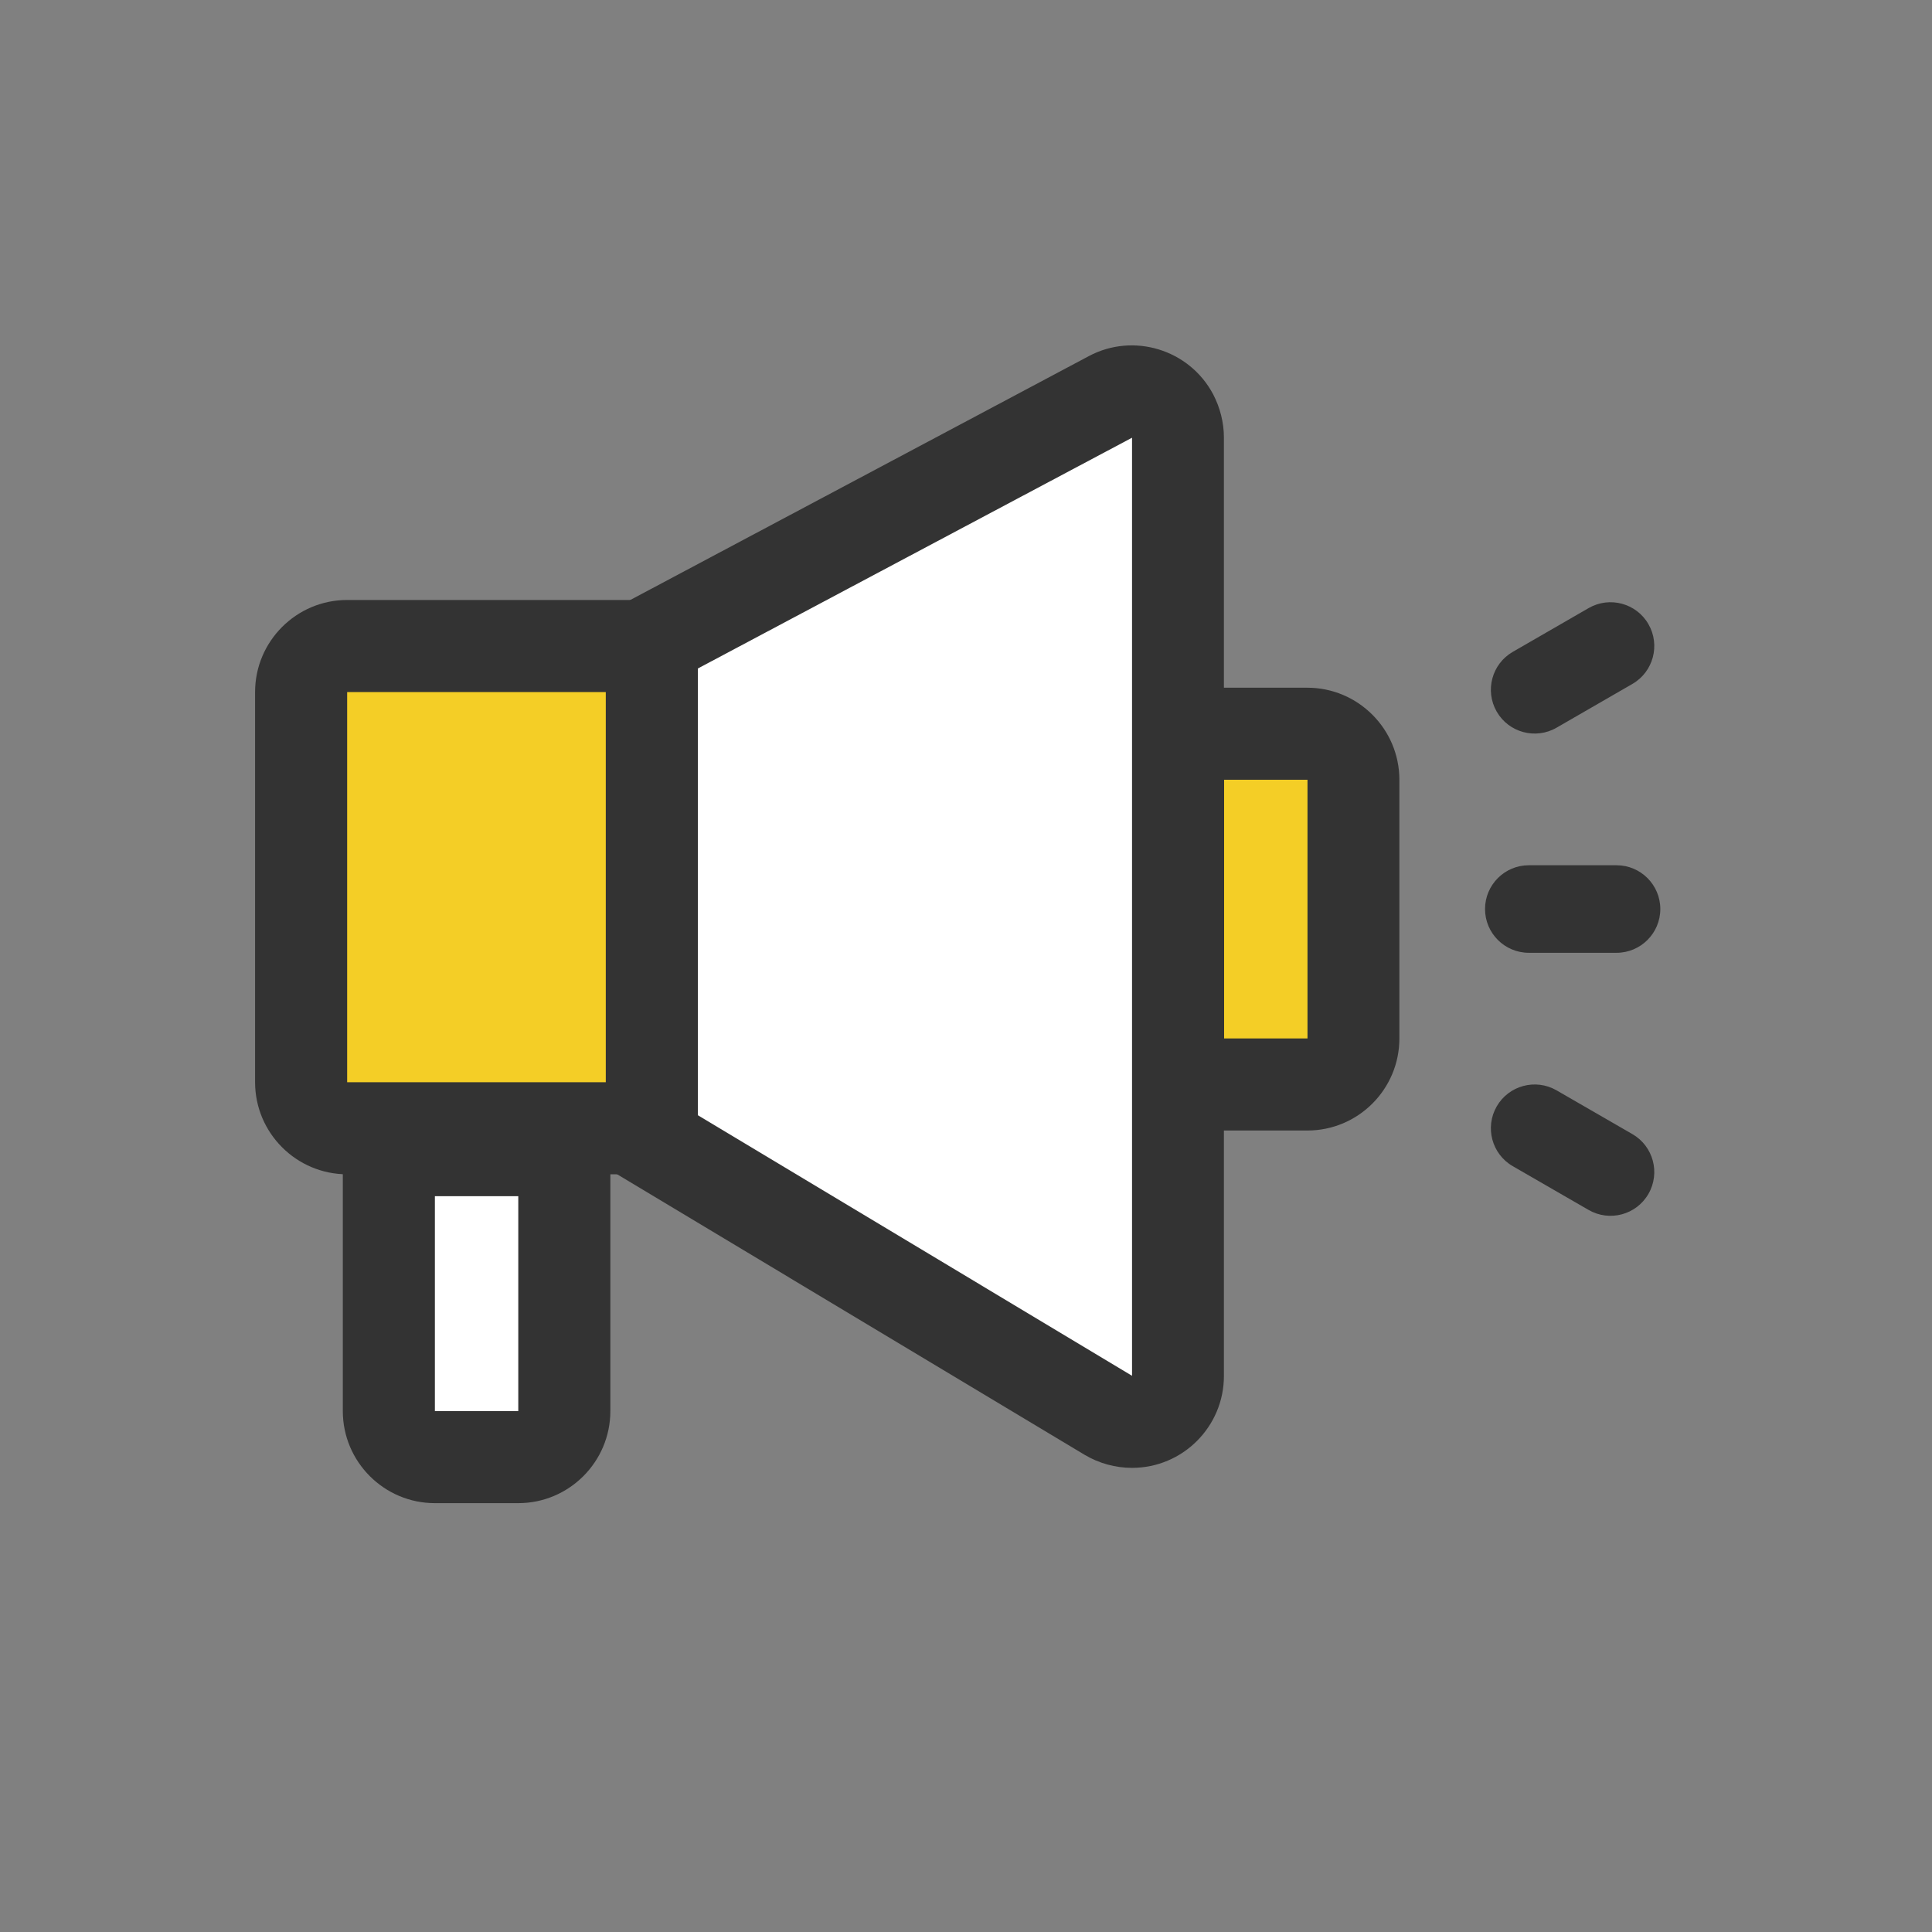
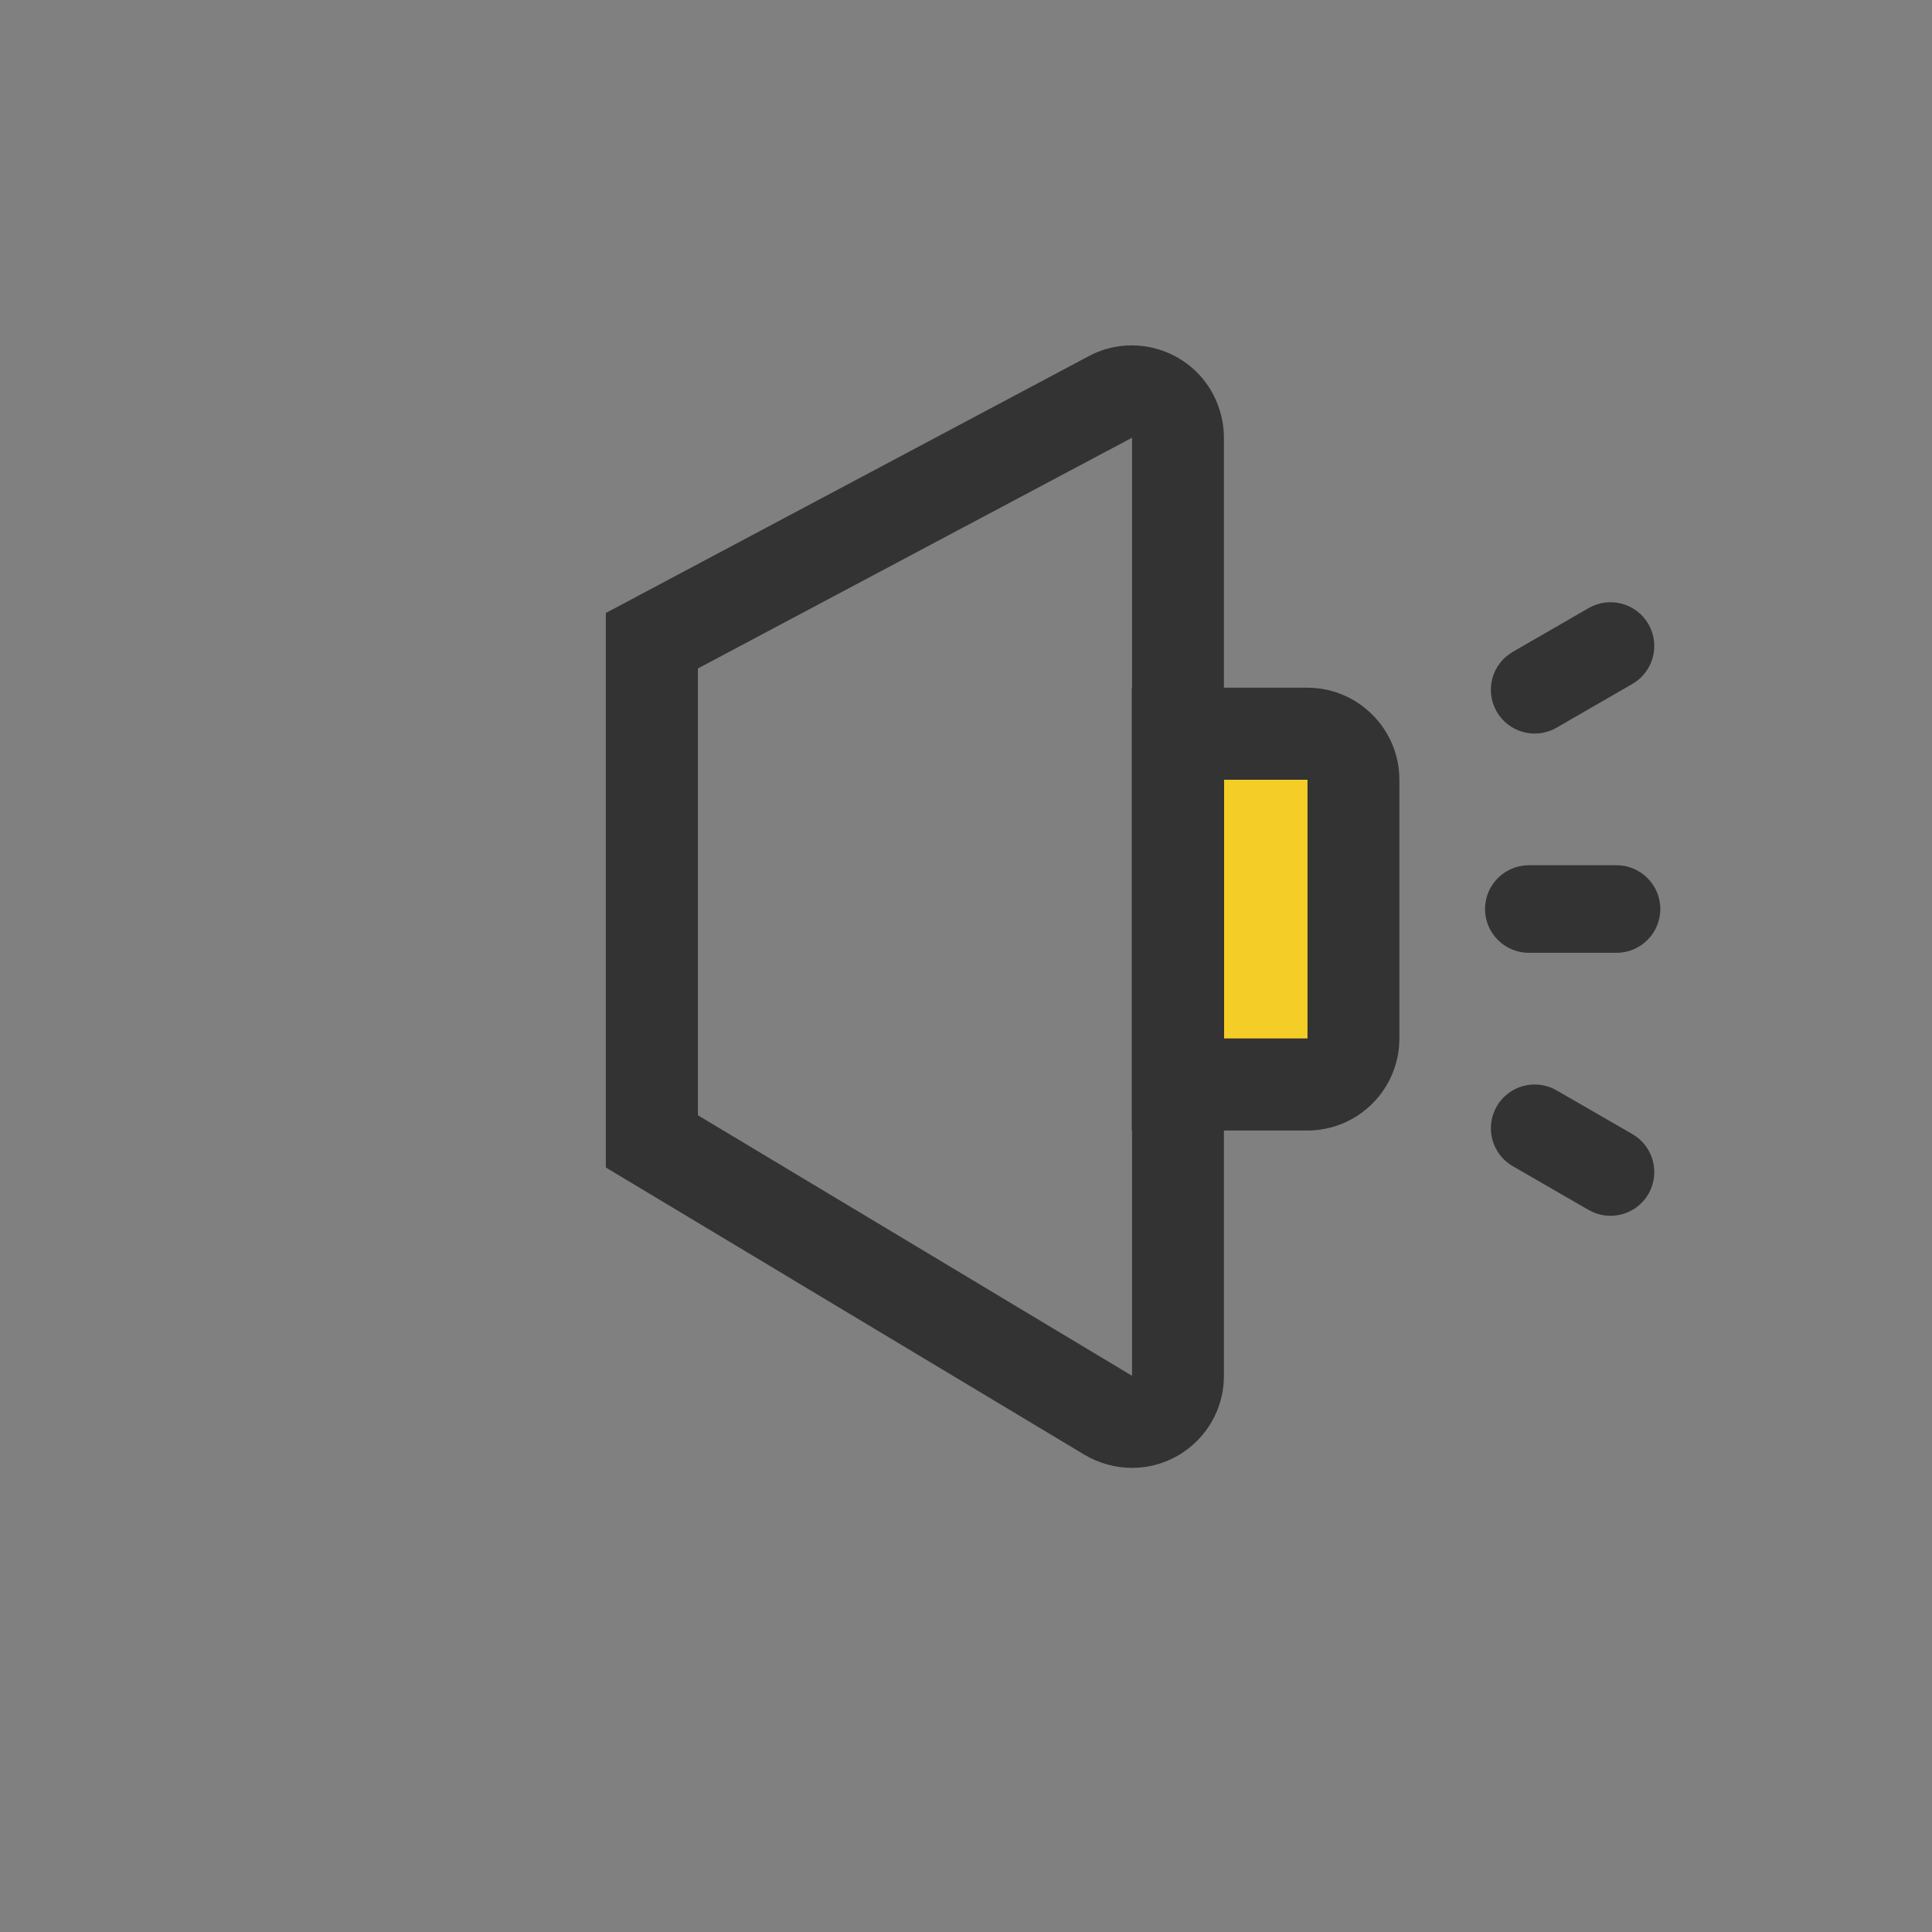
<svg xmlns="http://www.w3.org/2000/svg" width="800px" height="800px" viewBox="0 0 1024 1024" class="icon" version="1.1">
  <rect x="0" y="0" width="1024" height="1024" fill="#808080" stroke="none" />
-   <path d="M184 342.4h161.5V598H184c-13.5 0-24.4-10.9-24.4-24.4V366.8c0-13.5 11-24.4 24.4-24.4z" fill="#F4CE26" />
-   <path d="M369.9 622.4H184c-26.9 0-48.8-21.9-48.8-48.8V366.8c0-26.9 21.9-48.8 48.8-48.8h185.9v304.4zM184 366.8v206.8h137.1V366.8H184z" fill="#333333" />
  <path d="M692.9 388.9h-68.6v185.9h68.6c13.5 0 24.4-10.9 24.4-24.4V413.3c0-13.5-10.9-24.4-24.4-24.4z" fill="#F4CE26" />
  <path d="M692.9 599.2h-93V364.5h93c26.9 0 48.8 21.9 48.8 48.8v137.1c0 26.9-21.8 48.8-48.8 48.8z m-44.1-48.8H693V413.3h-44.2v137.1zM810.3 458.6h46.5c12.8 0 23.2 10.4 23.2 23.2 0 12.8-10.4 23.2-23.2 23.2h-46.5c-12.8 0-23.2-10.4-23.2-23.2 0-12.8 10.4-23.2 23.2-23.2zM825 577.9l40.2 23.2c11.1 6.4 14.9 20.6 8.5 31.7-6.4 11.1-20.6 14.9-31.7 8.5l-40.2-23.2c-11.1-6.4-14.9-20.6-8.5-31.7 6.4-11.1 20.6-14.9 31.7-8.5zM801.8 345.5l40.2-23.2c11.1-6.4 25.3-2.6 31.7 8.5 6.4 11.1 2.6 25.3-8.5 31.7L825 385.7c-11.1 6.4-25.3 2.6-31.7-8.5-6.4-11.1-2.6-25.3 8.5-31.7z" fill="#333333" />
-   <path d="M345.5 339.6l243-129.2c11.9-6.3 26.7-1.8 33 10.1 1.9 3.5 2.9 7.5 2.9 11.5v497.2c0 13.5-10.9 24.4-24.4 24.4-4.4 0-8.8-1.2-12.6-3.5L345.5 604.9V339.6z" fill="#FFFFFF" />
  <path d="M600 778c-8.8 0-17.5-2.4-25.1-6.9L321.1 618.8V324.9L577 188.8c23.7-12.7 53.4-3.6 66 20.2 3.7 7.1 5.7 15 5.7 22.9v497.2c0.1 27-21.8 48.9-48.7 48.9zM369.9 591.1L600 729.2V232L369.9 354.3v236.8z" fill="#333333" />
-   <path d="M206.1 609.6h93v138.3c0 13.5-10.9 24.4-24.4 24.4h-44.2c-13.5 0-24.4-10.9-24.4-24.4V609.6z" fill="#FFFFFF" />
-   <path d="M274.7 796.7h-44.2c-26.9 0-48.8-21.9-48.8-48.8V585.2h141.8v162.7c0 26.9-21.9 48.8-48.8 48.8zM230.5 634v113.9h44.2V634h-44.2z" fill="#333333" />
</svg>